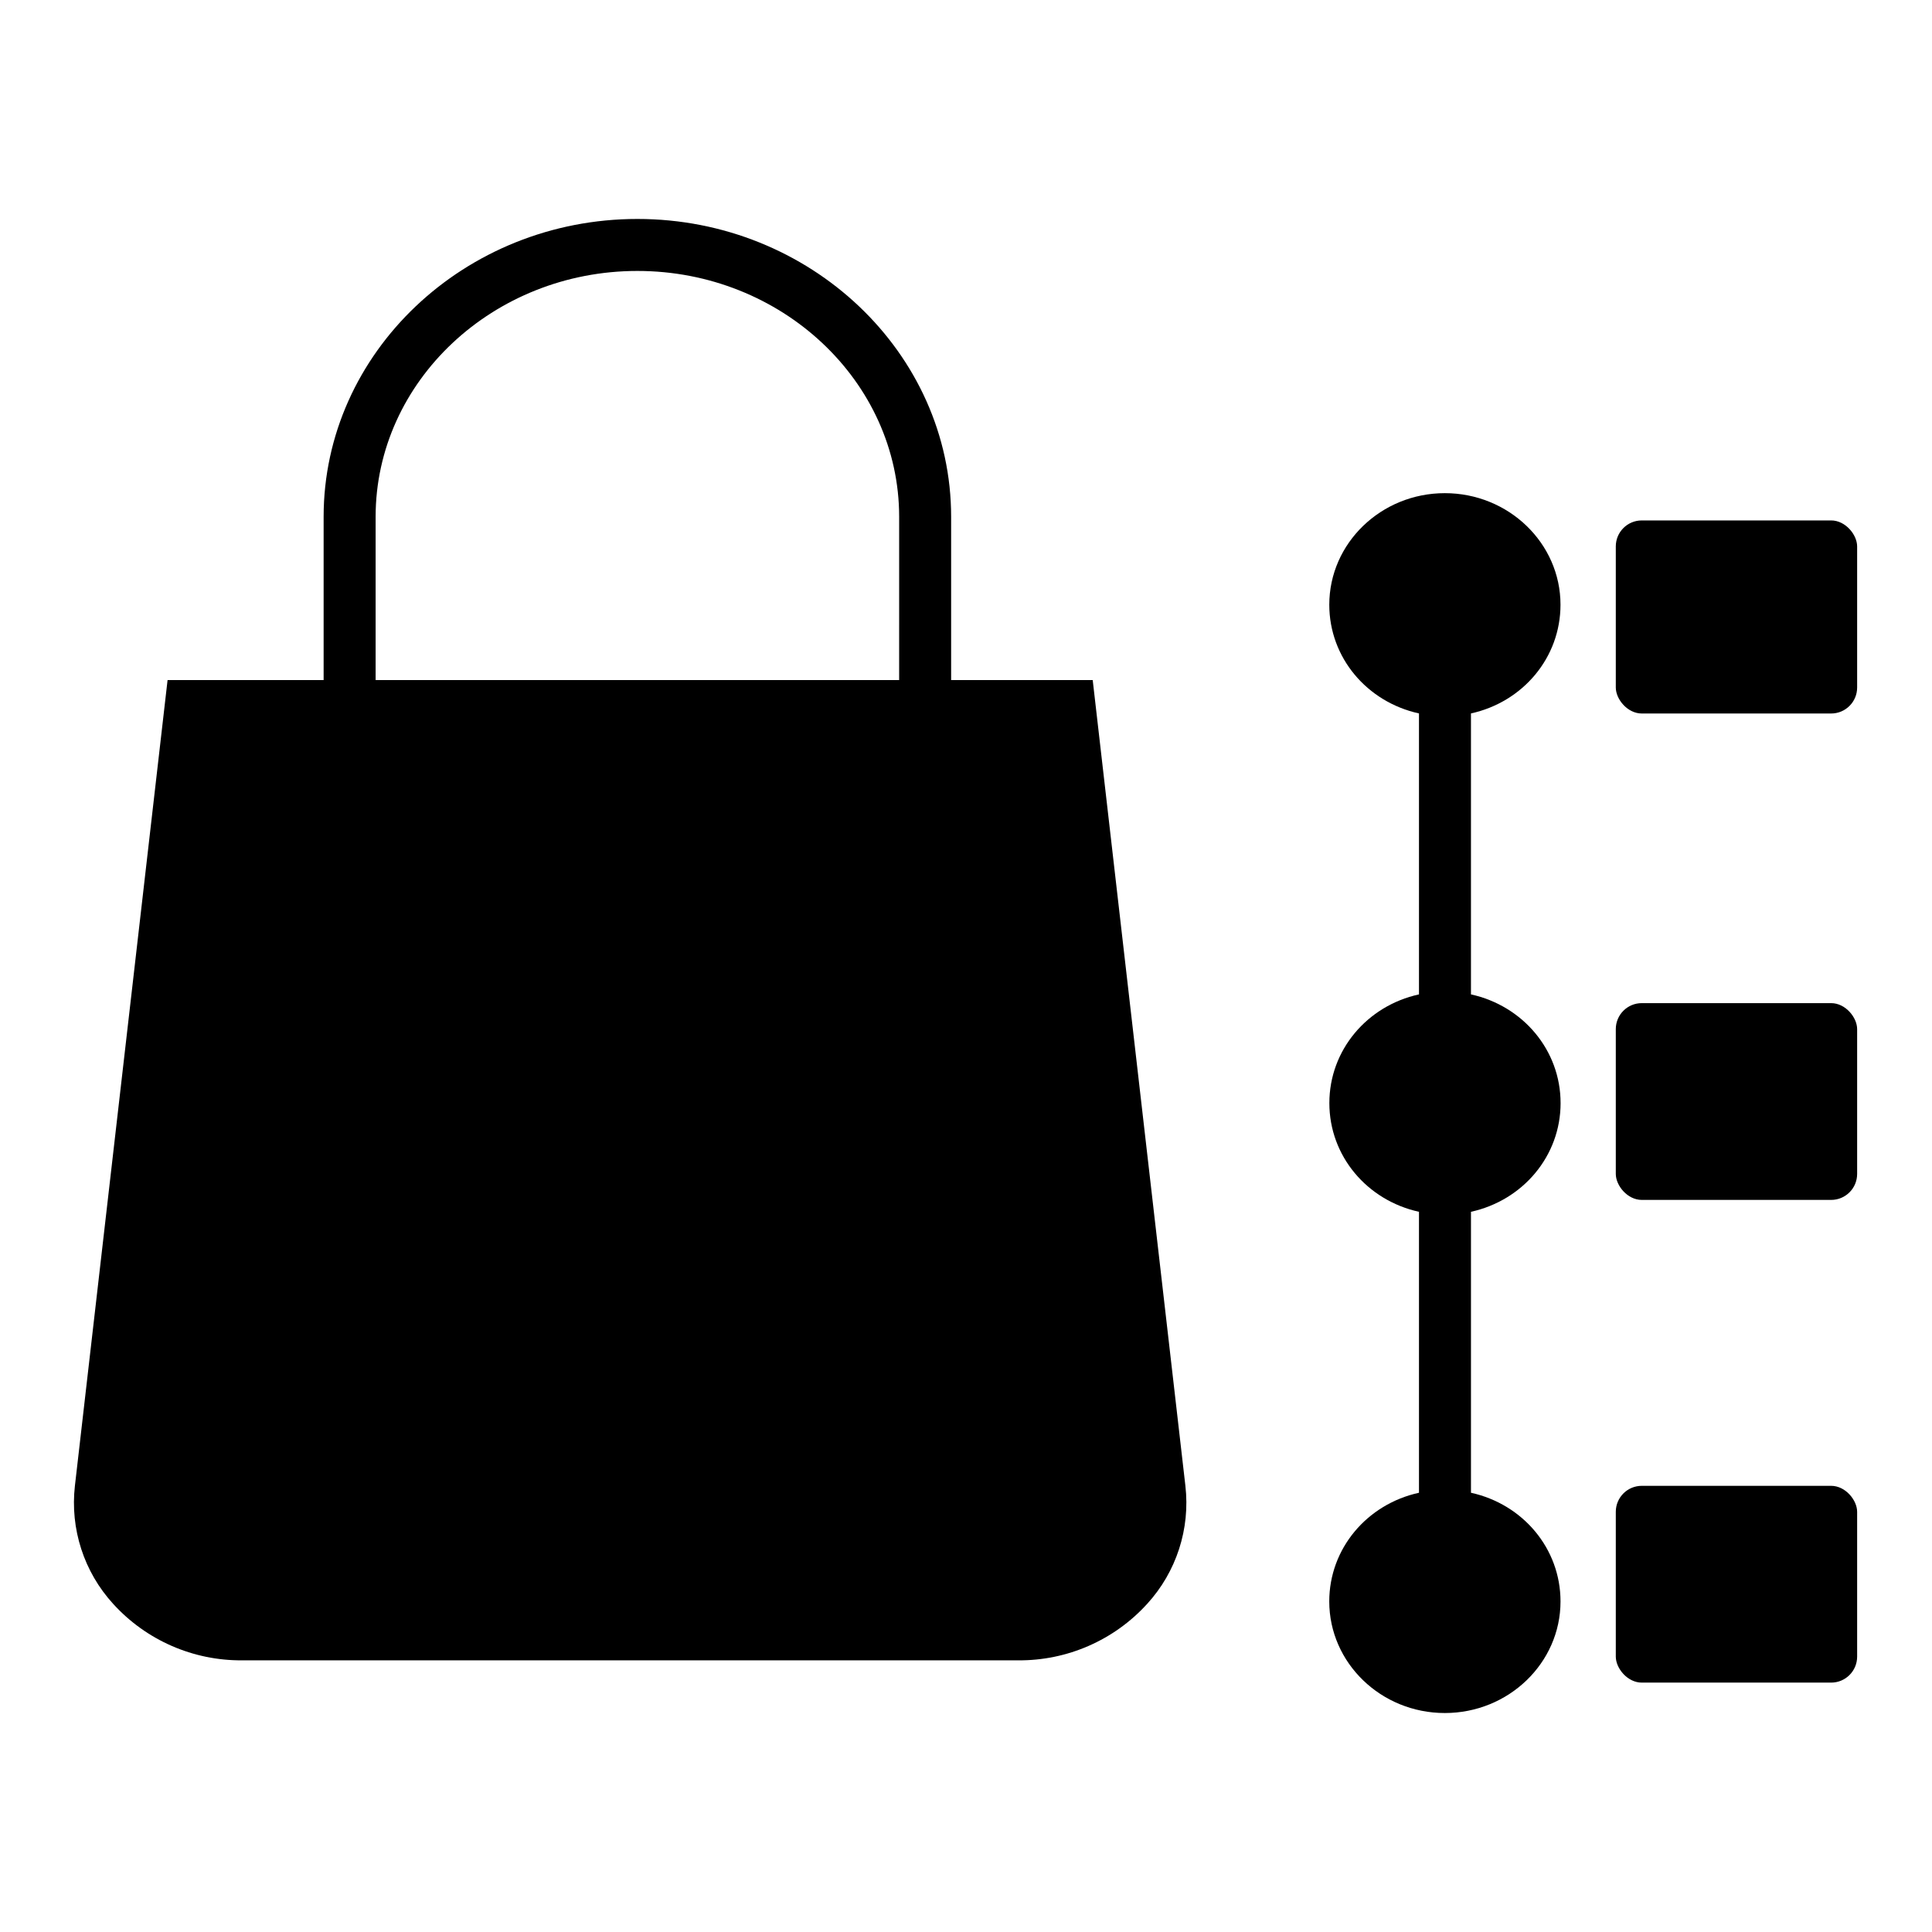
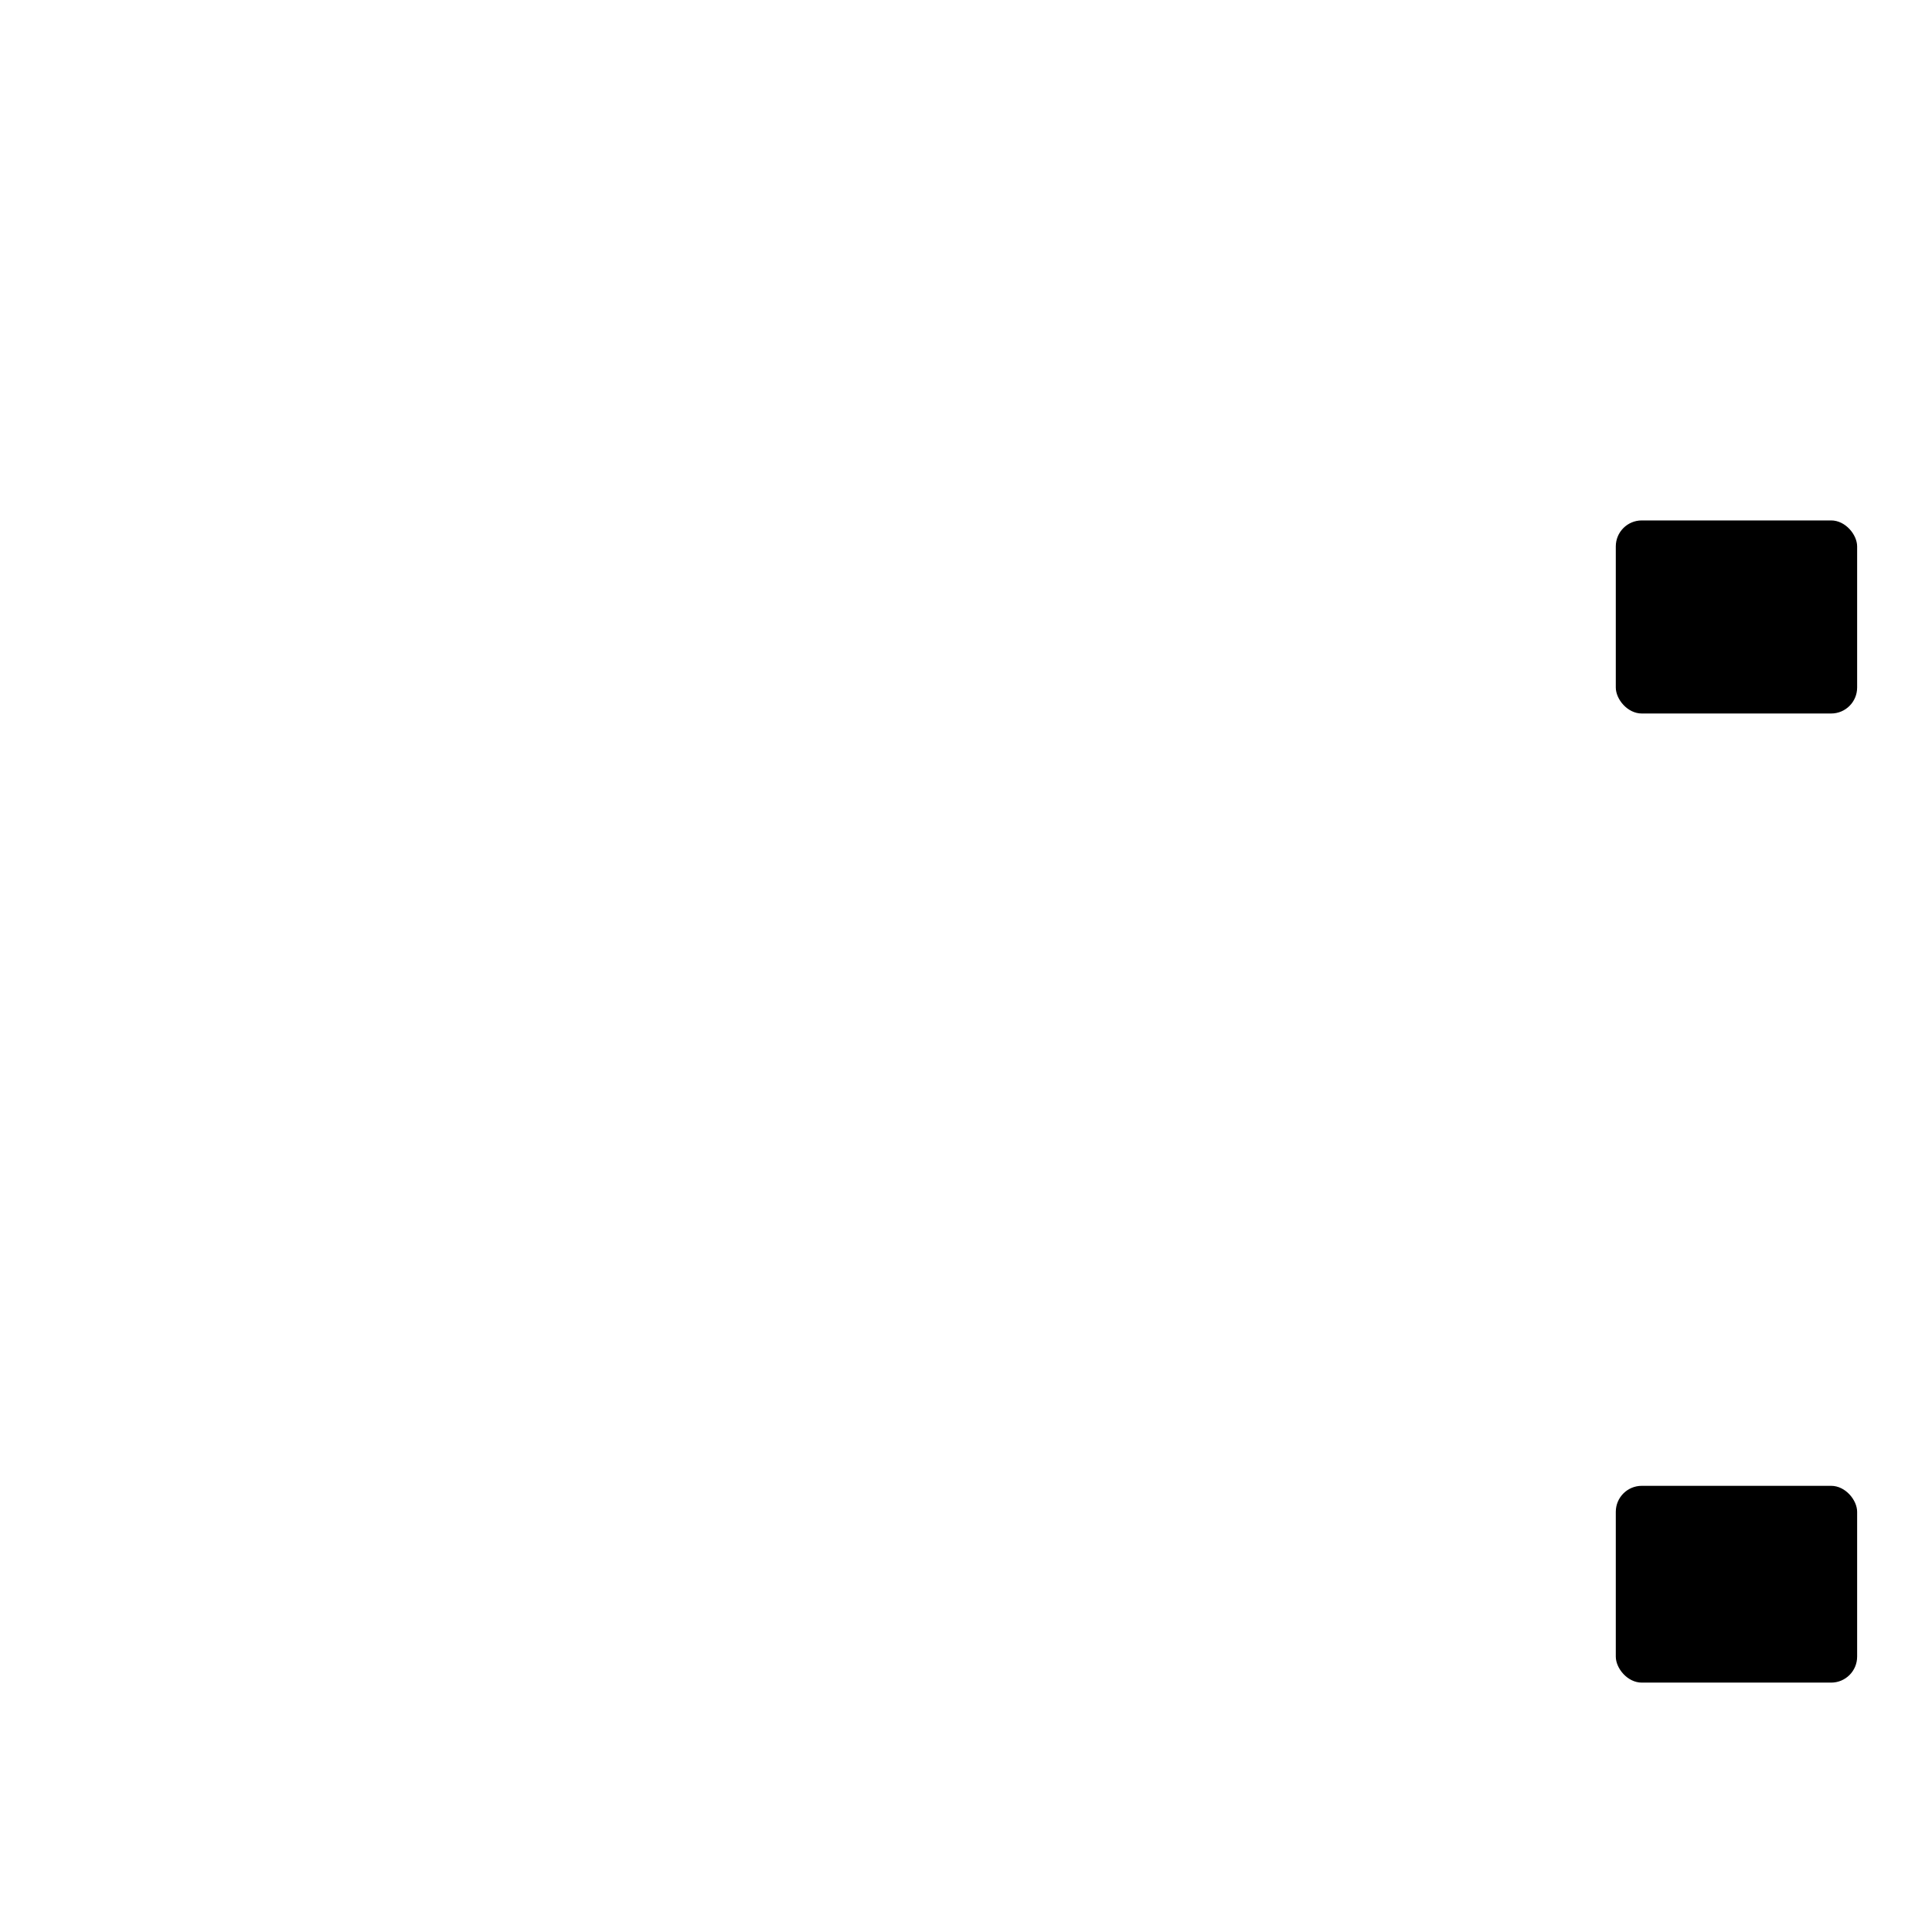
<svg xmlns="http://www.w3.org/2000/svg" fill="#000000" width="800px" height="800px" version="1.1" viewBox="144 144 512 512">
  <g>
-     <path d="m433.58 324.23h-37.52v-43.27c0-43.523-37.391-78.934-83.148-78.934-45.758 0.004-83.148 35.414-83.148 78.934v43.27h-41.355l-24.555 213.51c-1.309 11.41 2.387 22.824 10.137 31.301 8.75 9.633 21.195 15.074 34.211 14.965h205.59c13.02 0.113 25.469-5.332 34.223-14.969 7.742-8.473 11.438-19.887 10.125-31.289zm-51.297 0h-138.74v-43.27c0-35.926 31.211-65.156 69.371-65.156 38.16 0 69.371 29.23 69.371 65.156z" />
-     <path d="m557.57 436.33c0-14.016-9.977-25.781-23.75-28.805v-74.457c13.777-3.027 23.727-14.789 23.727-28.809 0-16.305-13.758-29.566-30.652-29.566-16.895 0-30.621 13.266-30.621 29.566 0 14.02 9.992 25.781 23.77 28.809v74.457c-13.777 3.023-23.75 14.789-23.75 28.805s9.973 25.781 23.75 28.809v74.457c-13.777 3.023-23.777 14.789-23.777 28.805 0 16.305 13.734 29.57 30.629 29.57 16.895 0 30.656-13.266 30.656-29.57 0-14.016-9.957-25.781-23.73-28.805v-74.457c13.773-3.027 23.75-14.793 23.75-28.809z" />
    <path d="m579.09 281.92h50.184c3.805 0 6.887 3.805 6.887 6.887v37.391c0 3.805-3.082 6.887-6.887 6.887h-50.184c-3.805 0-6.887-3.805-6.887-6.887v-37.391c0-3.805 3.082-6.887 6.887-6.887z" />
-     <path d="m579.09 409.84h50.184c3.805 0 6.887 3.805 6.887 6.887v38.375c0 3.805-3.082 6.887-6.887 6.887h-50.184c-3.805 0-6.887-3.805-6.887-6.887v-38.375c0-3.805 3.082-6.887 6.887-6.887z" />
    <path d="m579.09 537.76h50.184c3.805 0 6.887 3.805 6.887 6.887v38.375c0 3.805-3.082 6.887-6.887 6.887h-50.184c-3.805 0-6.887-3.805-6.887-6.887v-38.375c0-3.805 3.082-6.887 6.887-6.887z" />
  </g>
</svg>